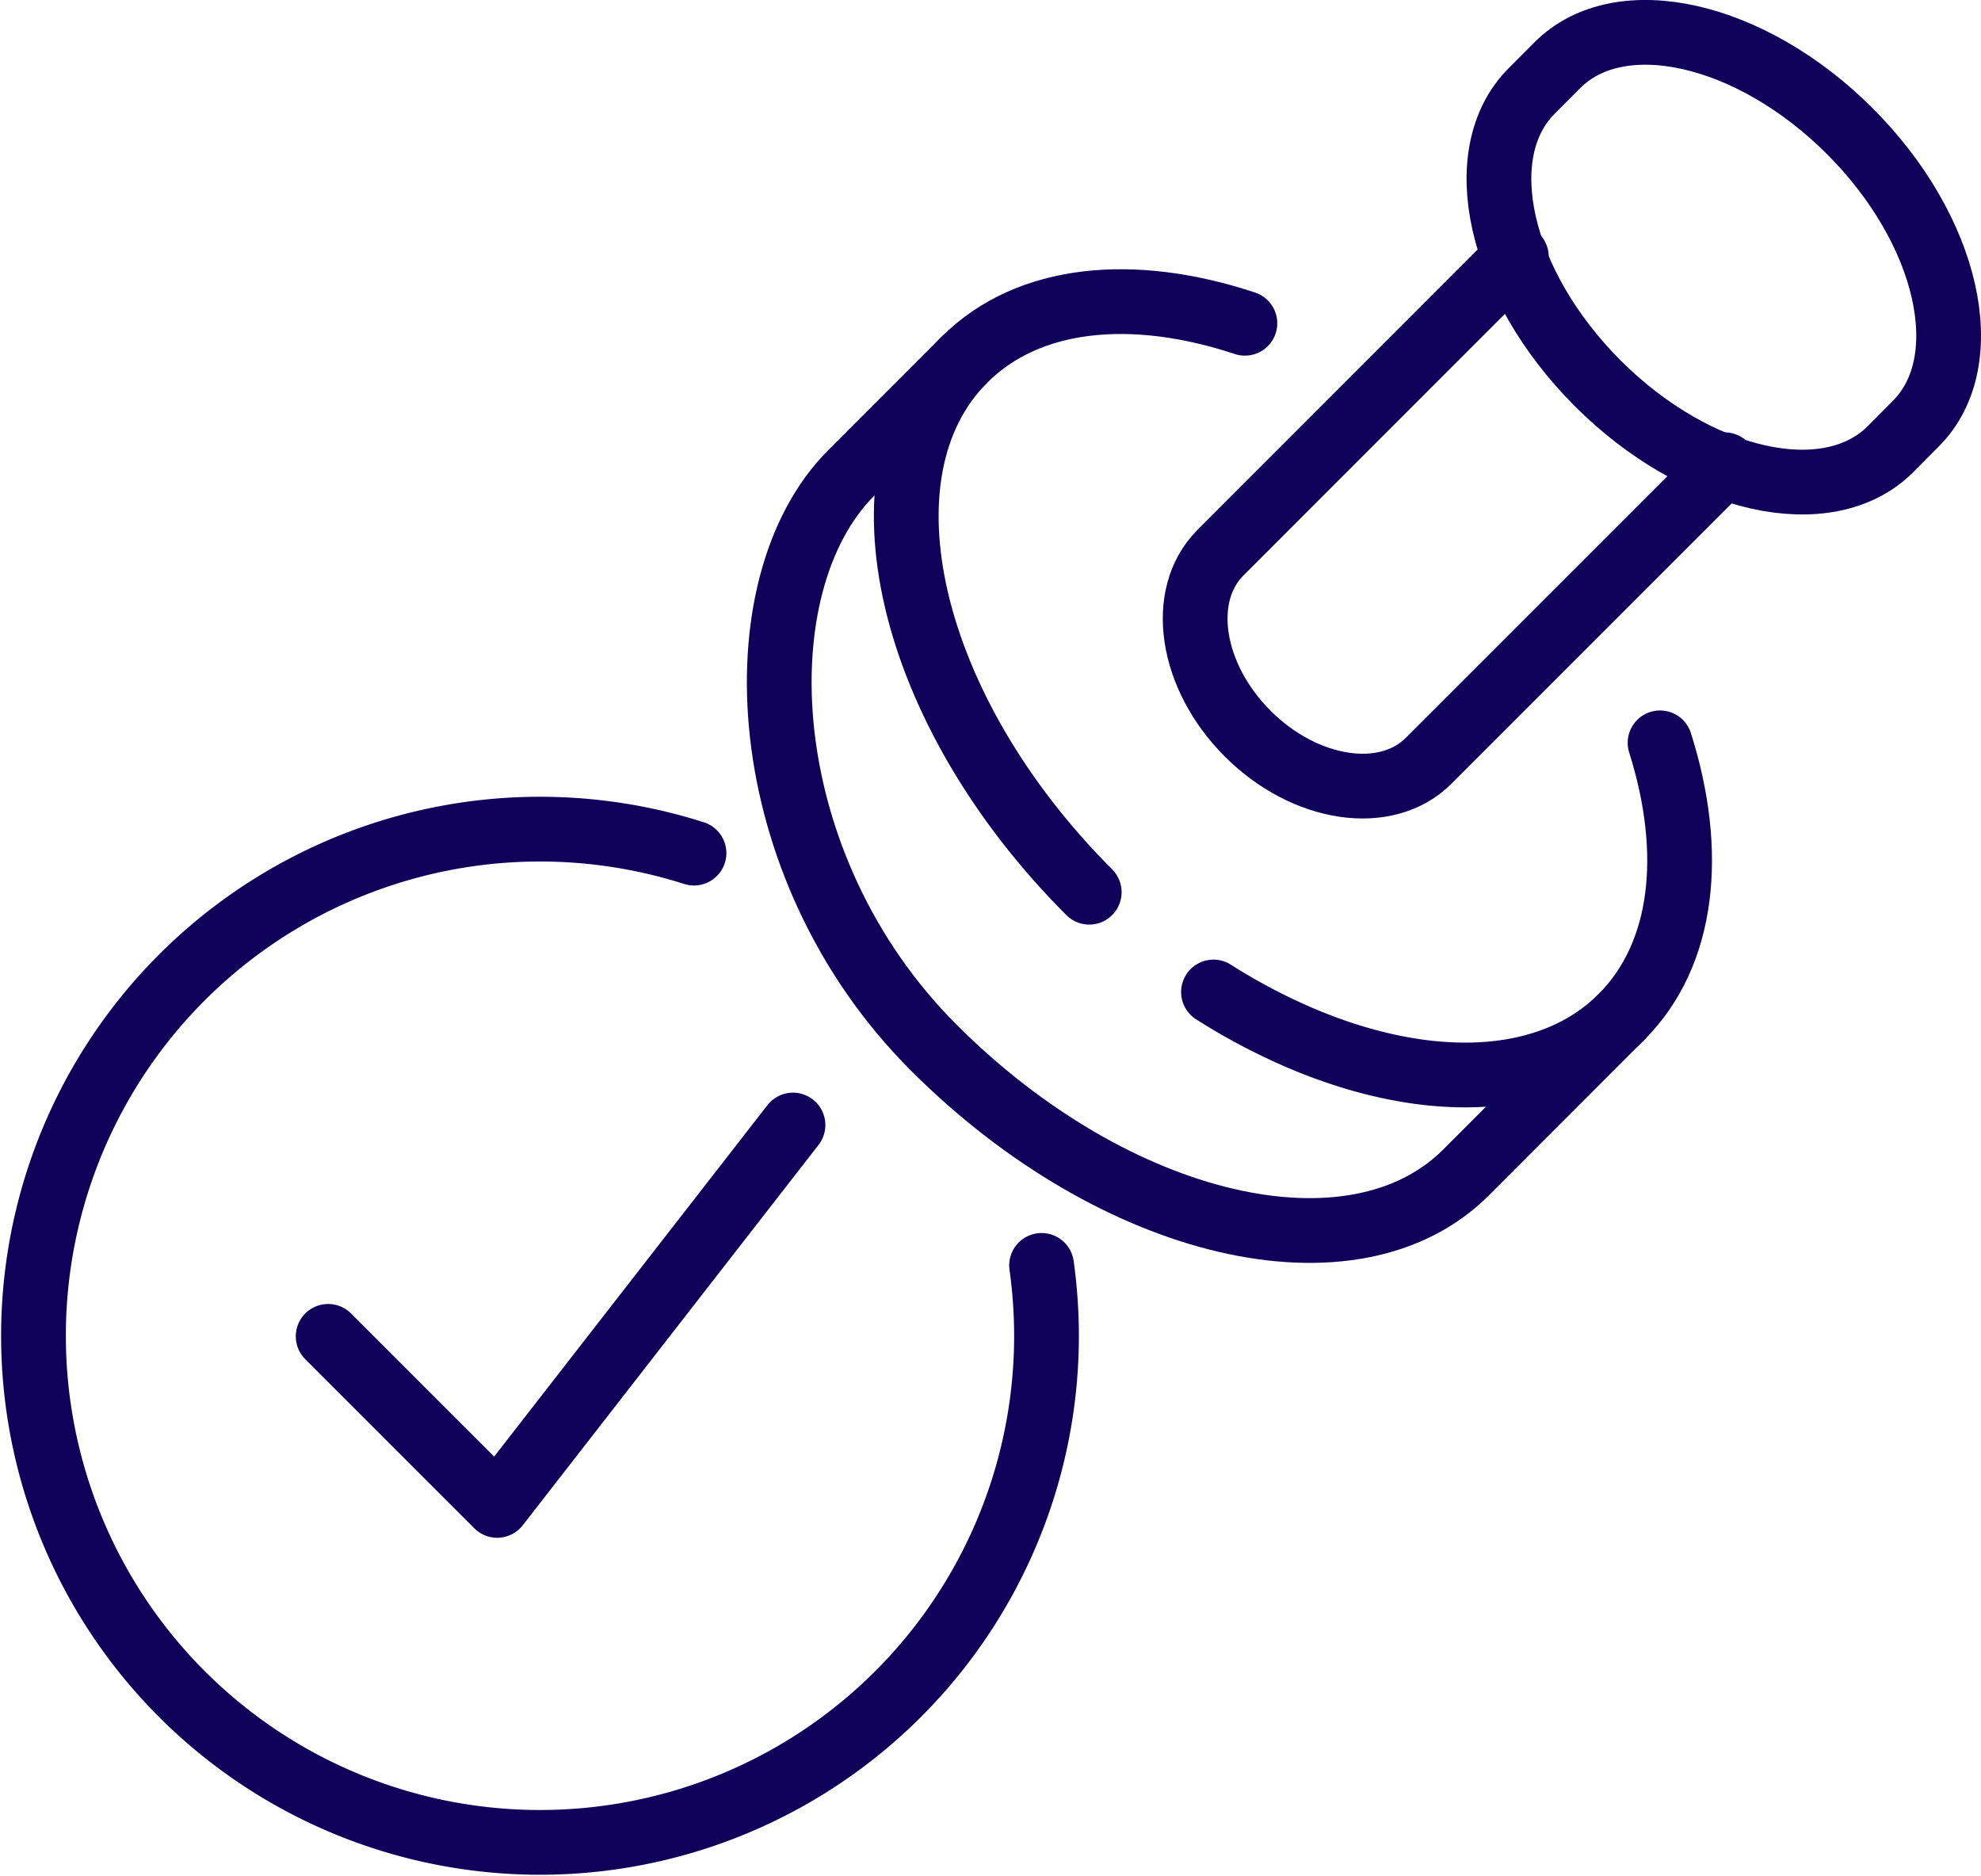
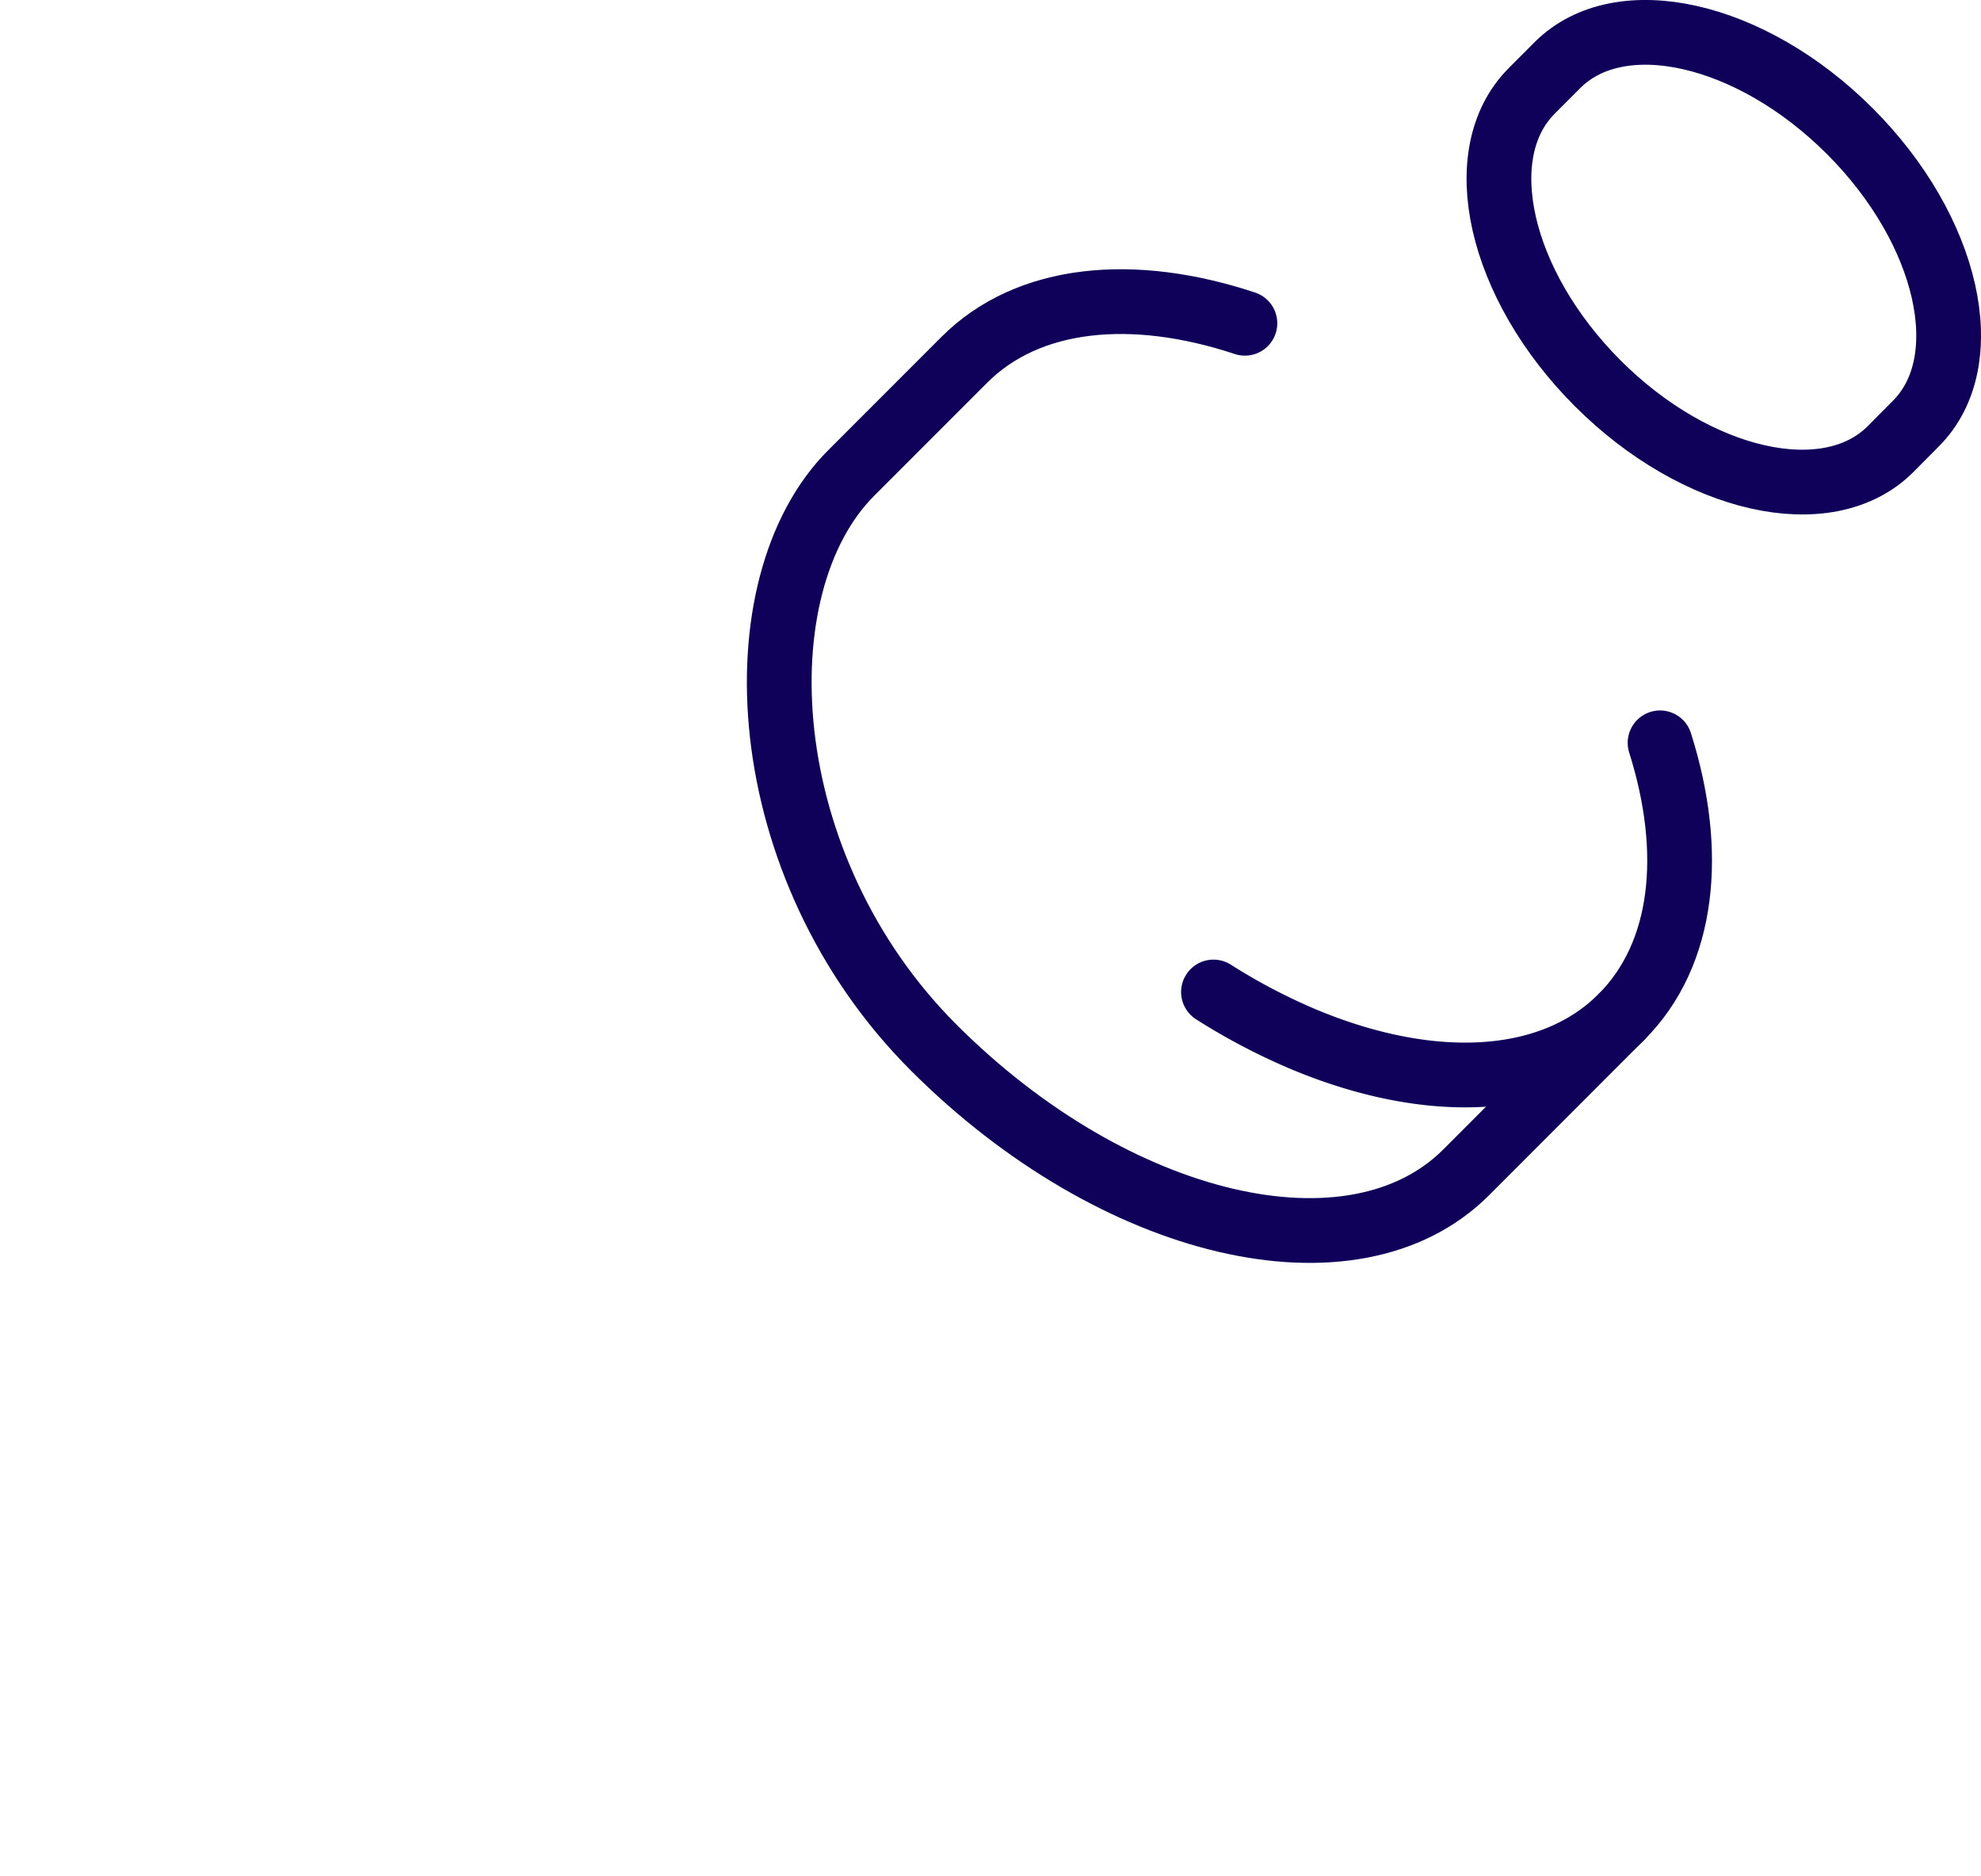
<svg xmlns="http://www.w3.org/2000/svg" width="76.5" height="72.426" viewBox="0 0 76.5 72.426">
  <defs>
    <clipPath id="clip-path">
      <rect id="Rectangle_17952" data-name="Rectangle 17952" width="76.5" height="72.426" transform="translate(0 0)" fill="none" />
    </clipPath>
  </defs>
  <g id="Meet_evolving_industry_regulations" data-name="Meet evolving industry regulations" transform="translate(0 0)">
    <g id="Group_58270" data-name="Group 58270" clip-path="url(#clip-path)">
      <path id="Path_26732" data-name="Path 26732" d="M48.074,12.481c-4.319-1.432-8.363-1.063-10.835,1.411l-4.371,4.372c-4.344,4.348-3.816,15.182,3.193,22.187s16.213,9.159,20.558,4.812l6-6.005c2.423-2.424,2.823-6.358,1.487-10.578" fill="none" stroke="#0f015a" stroke-linecap="round" stroke-linejoin="round" stroke-width="2.5" />
      <path id="Path_26733" data-name="Path 26733" d="M46.861,38.3a23.609,23.609,0,0,0,3.417,1.8c4.87,2.057,9.585,1.918,12.343-.842" fill="none" stroke="#0f015a" stroke-linecap="round" stroke-linejoin="round" stroke-width="2.5" />
-       <path id="Path_26734" data-name="Path 26734" d="M37.239,13.892c-4.345,4.347-2.185,13.55,4.824,20.555" fill="none" stroke="#0f015a" stroke-linecap="round" stroke-linejoin="round" stroke-width="2.5" />
      <path id="Path_26735" data-name="Path 26735" d="M73.985,16.354c2.414-2.415,1.271-7.47-2.552-11.291S62.554.1,60.14,2.517l-.99.993C56.736,5.925,57.879,10.98,61.7,14.8S70.581,19.761,73,17.346Z" fill="none" stroke="#0f015a" stroke-linecap="round" stroke-linejoin="round" stroke-width="2.5" />
-       <path id="Path_26736" data-name="Path 26736" d="M58.556,9.909,47.132,21.336c-1.641,1.641-1.17,4.77,1.05,6.989s5.349,2.687,6.989,1.046L66.6,17.943" fill="none" stroke="#0f015a" stroke-linecap="round" stroke-linejoin="round" stroke-width="2.5" />
-       <path id="Path_26737" data-name="Path 26737" d="M12.672,51.595,19.2,58.122,30.623,43.436" fill="none" stroke="#0f015a" stroke-linecap="round" stroke-linejoin="round" stroke-width="2.5" />
-       <path id="Path_26738" data-name="Path 26738" d="M40.223,48.856a19.786,19.786,0,0,1,.19,2.738A19.56,19.56,0,1,1,26.8,32.938" fill="none" stroke="#0f015a" stroke-linecap="round" stroke-linejoin="round" stroke-width="2.5" />
    </g>
  </g>
</svg>